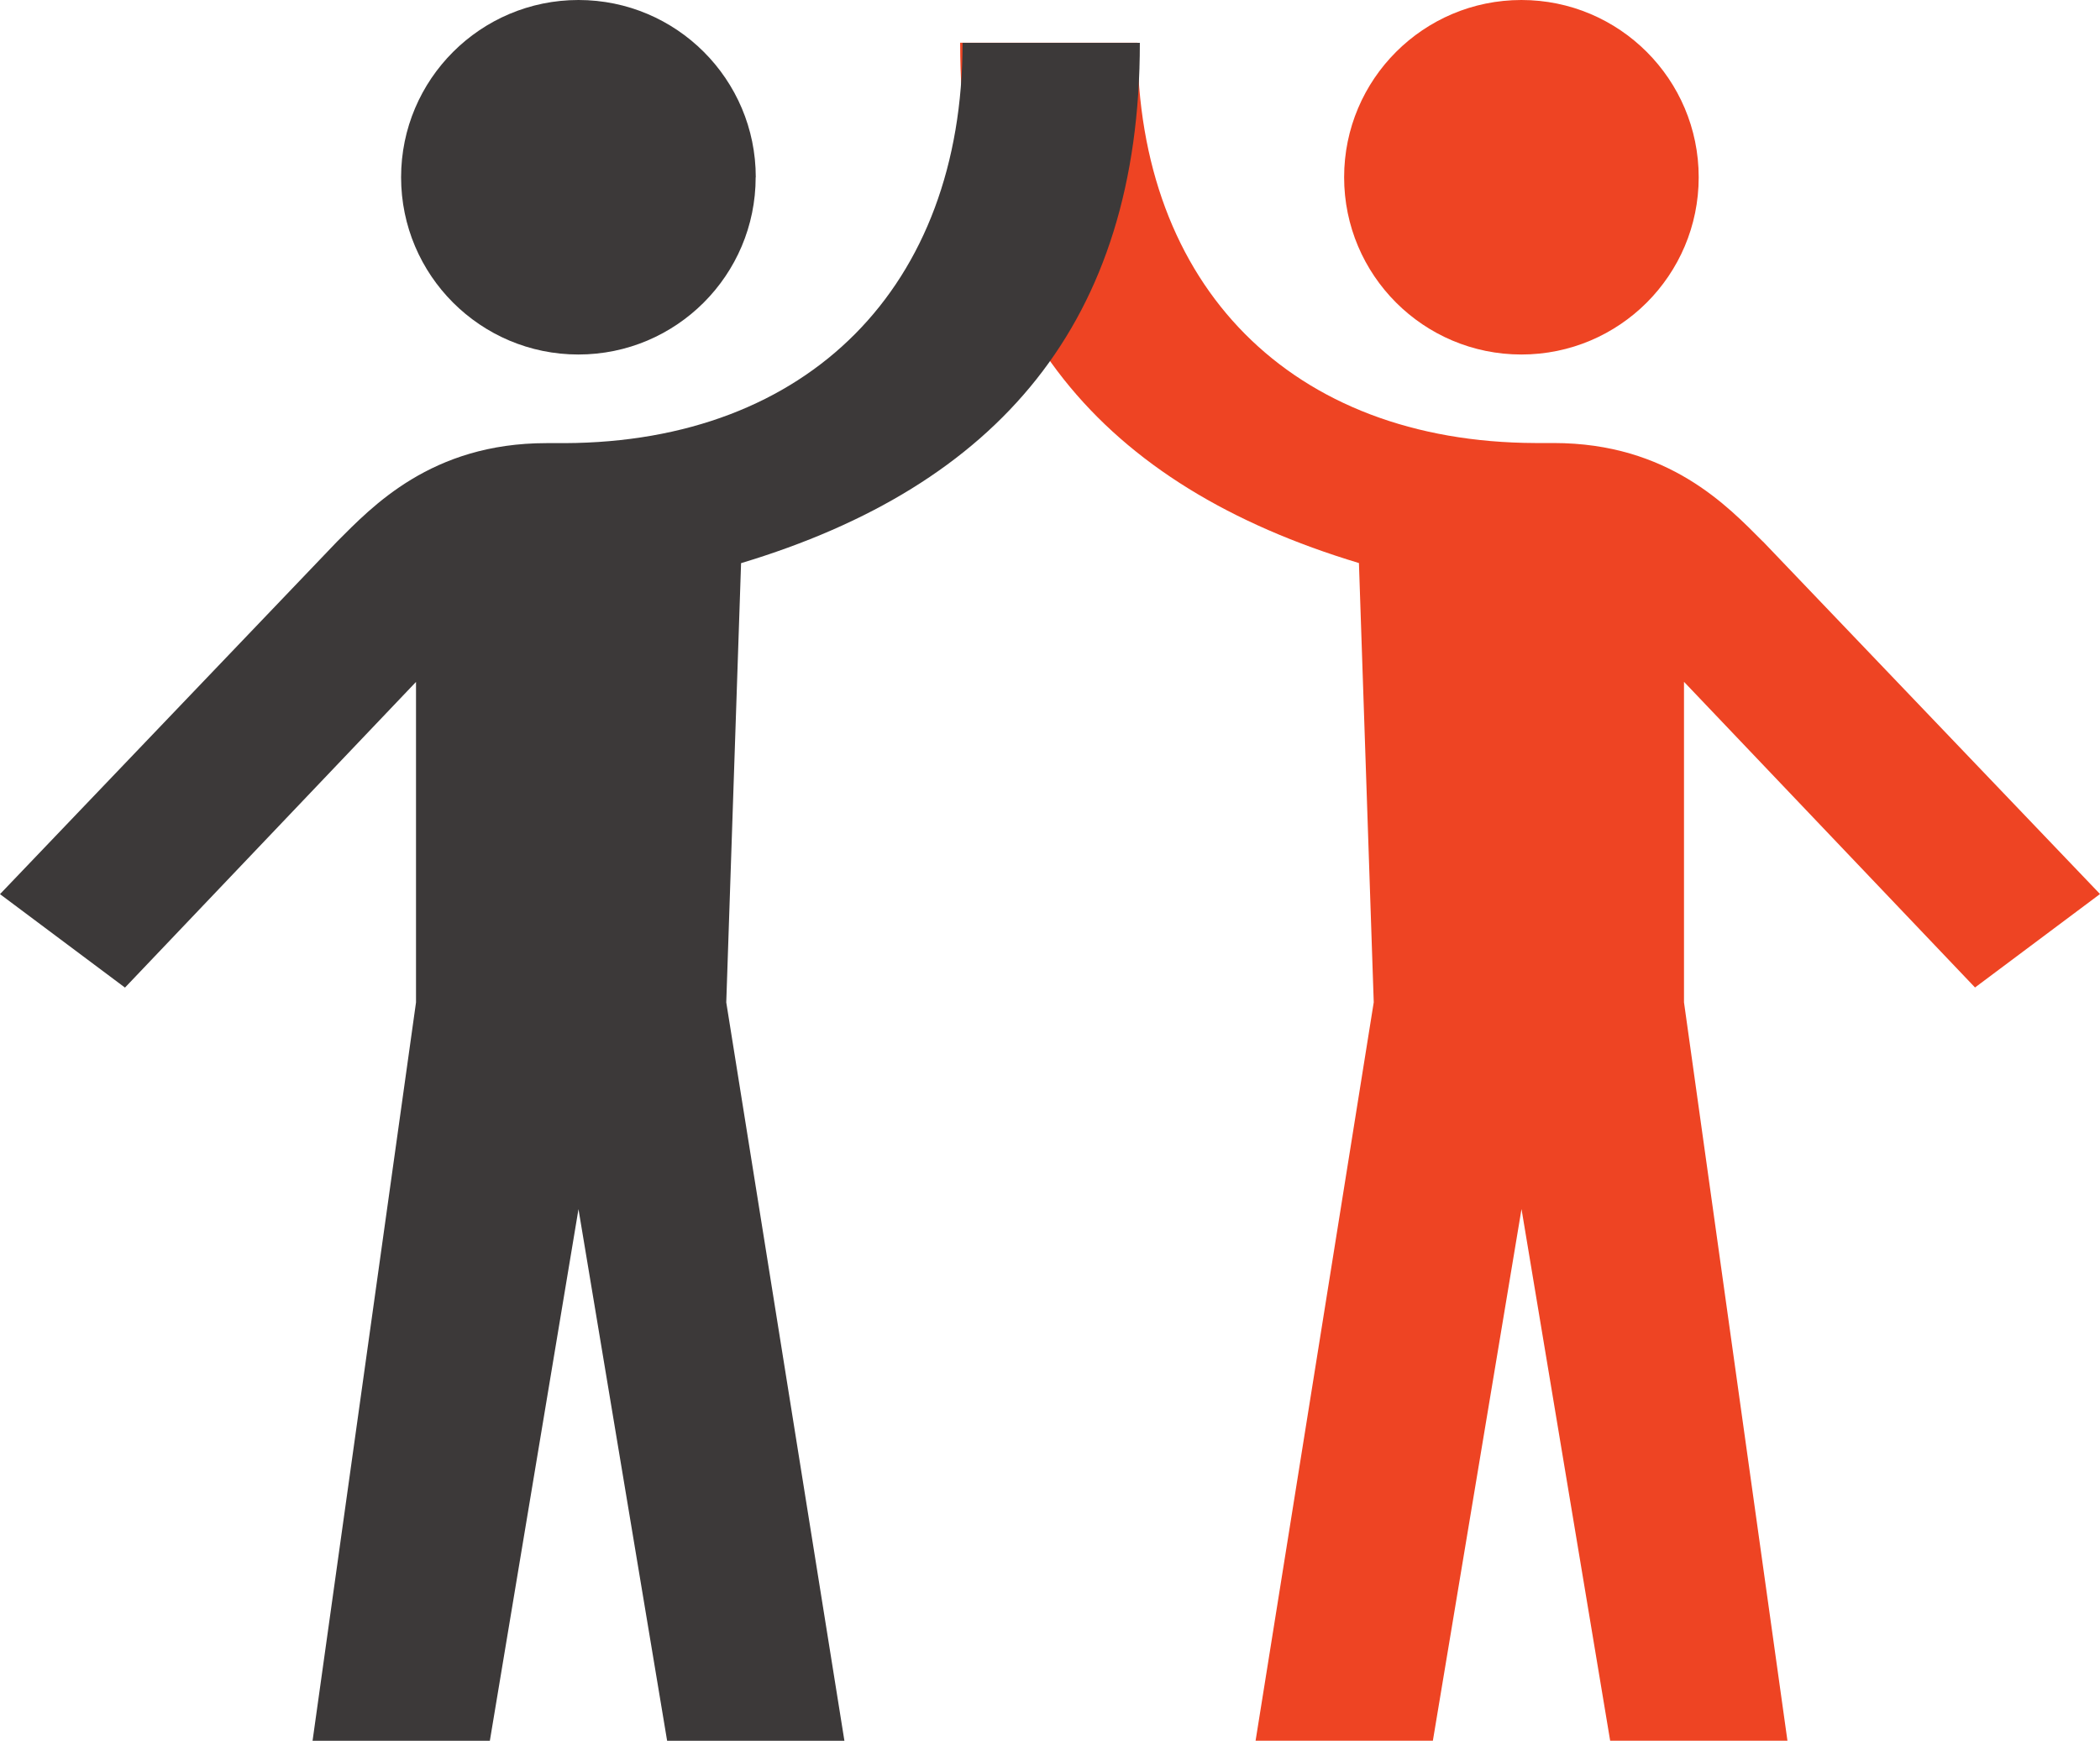
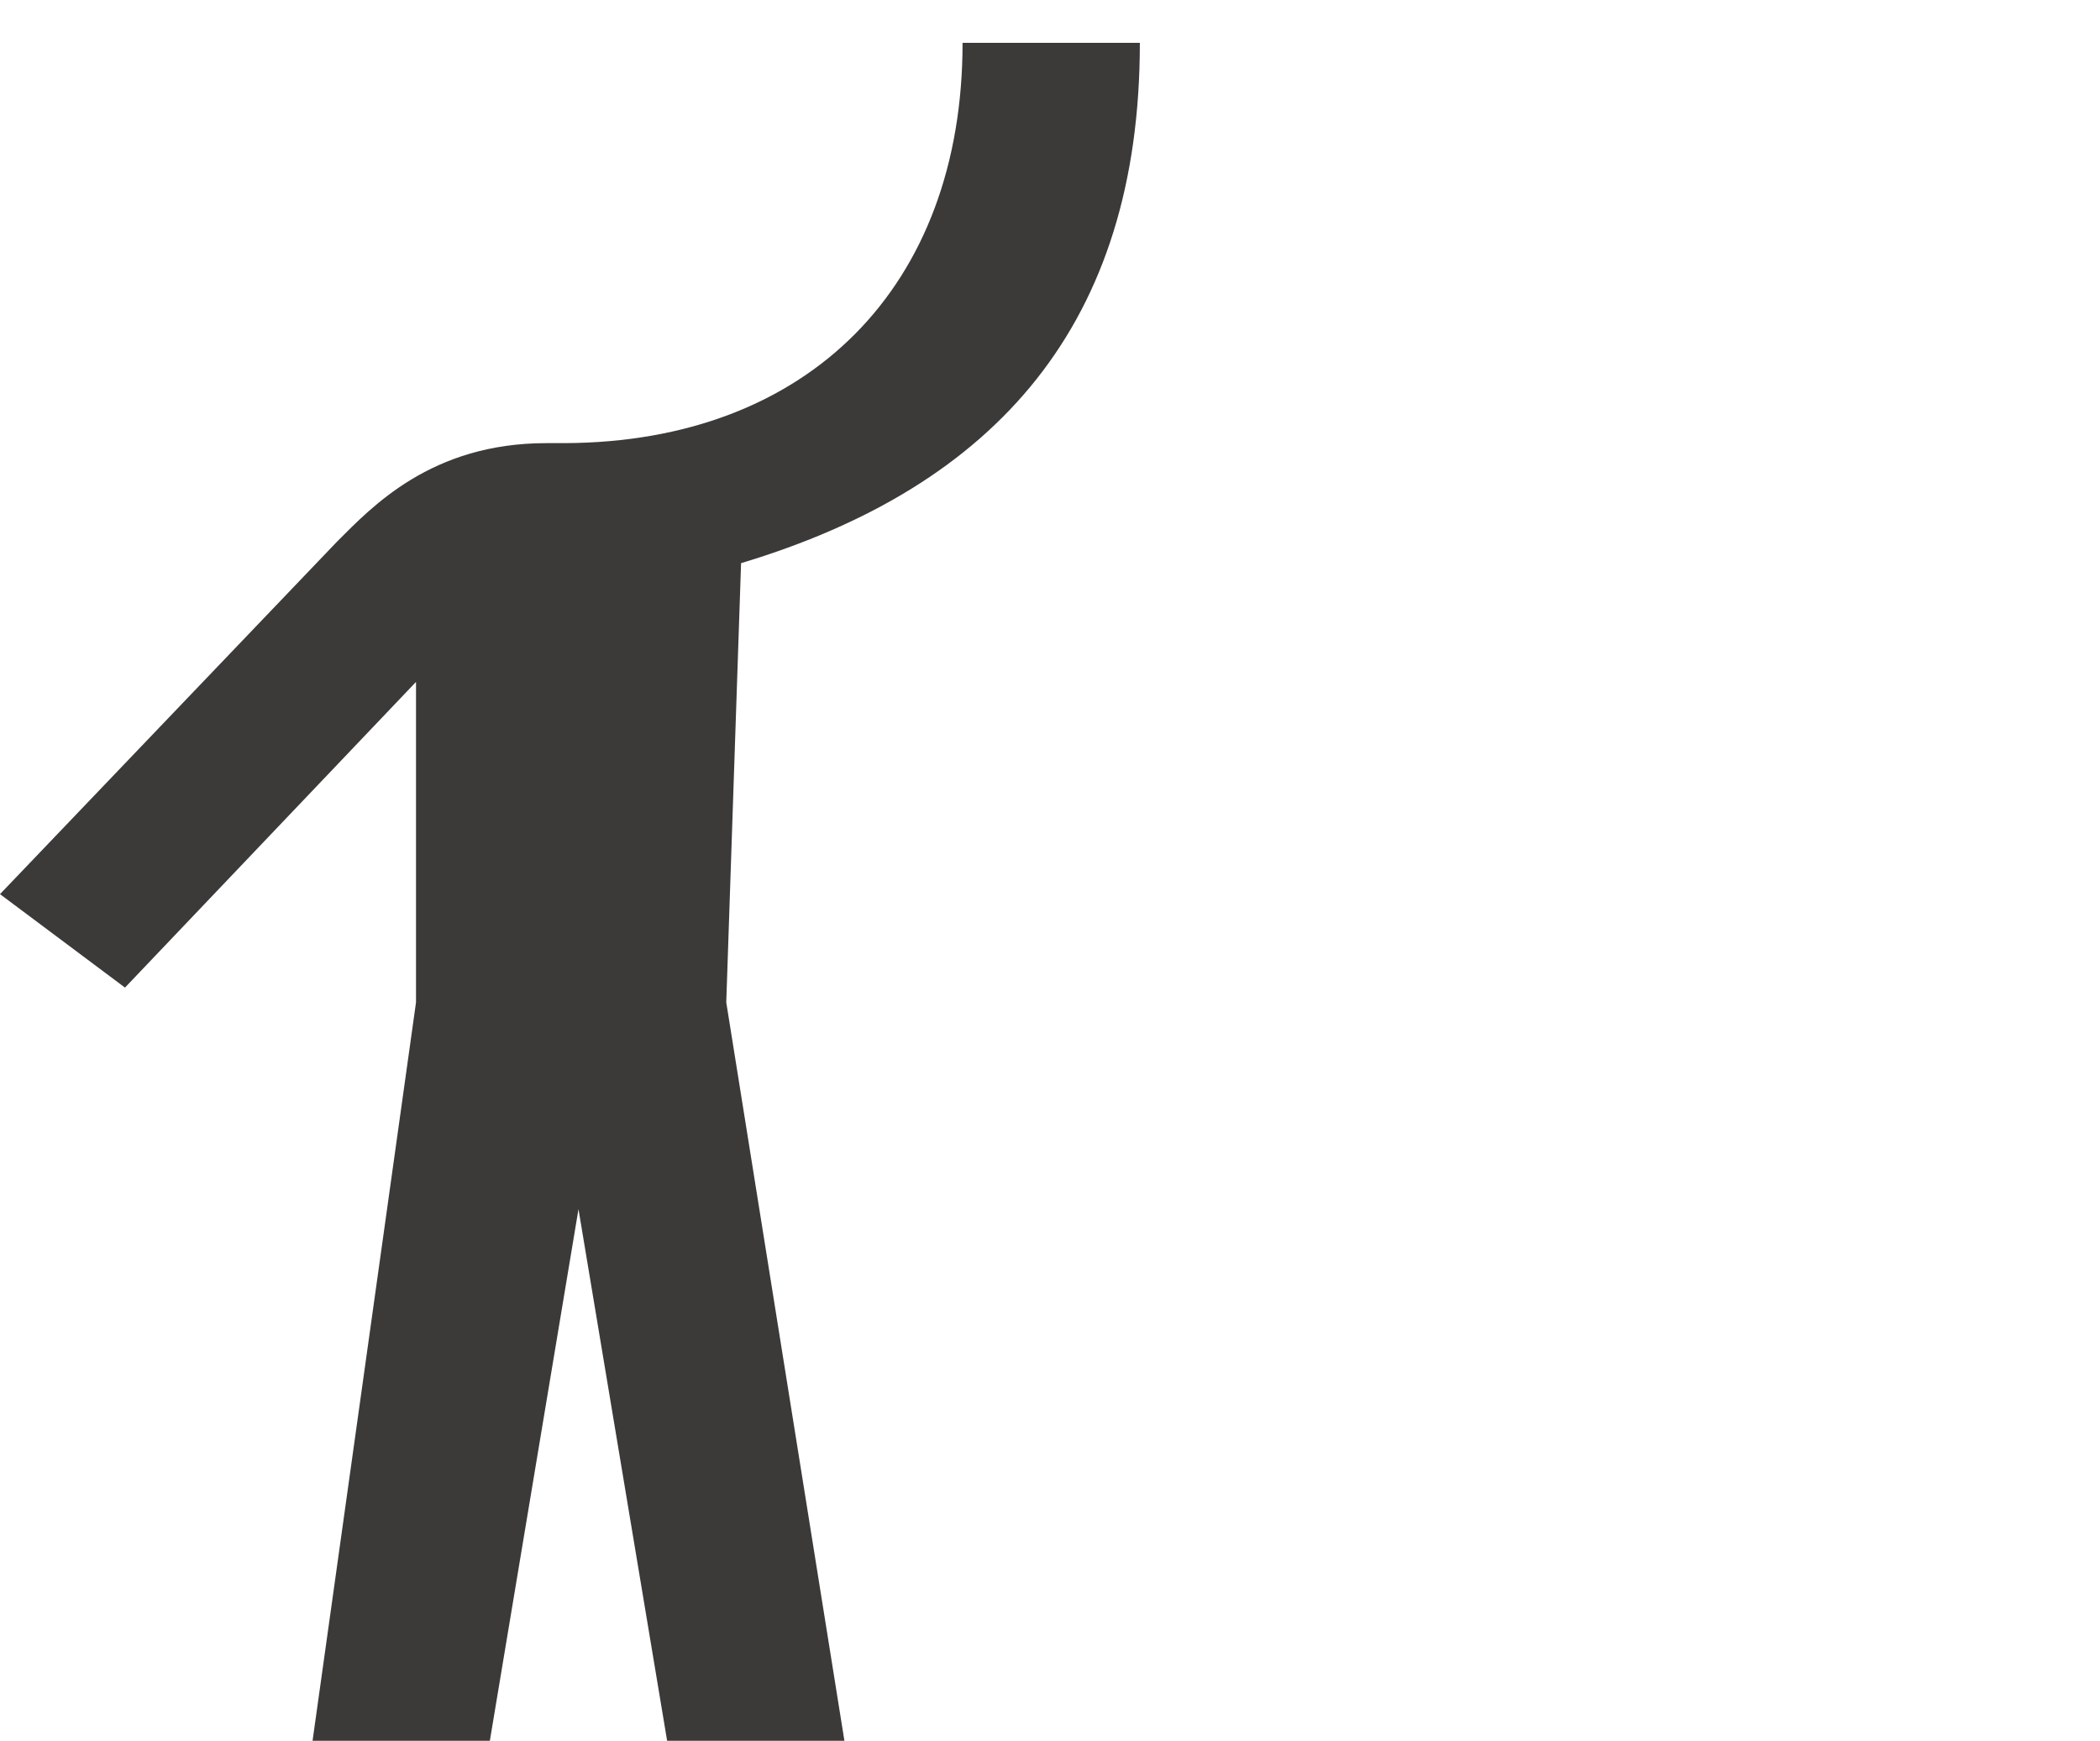
<svg xmlns="http://www.w3.org/2000/svg" id="Ebene_1" width="199.95" height="165.78" viewBox="0 0 199.95 165.78">
  <defs>
    <style>
      .cls-1 {
        fill: #ee4423;
      }

      .cls-2 {
        fill: #3c3939;
      }
    </style>
  </defs>
-   <path class="cls-1" d="M144.86,0c9.32,0,16.88,7.56,16.88,16.88s-7.56,16.88-16.88,16.88-16.88-7.56-16.88-16.88h0c0-9.32,7.56-16.88,16.88-16.88Z" />
-   <path class="cls-1" d="M167.84,51.56c-3.29-3.29-8.94-9.37-19.91-9.37h-1.74c-23.21-.08-37.89-14.91-37.89-38.12h-16.88c0,26.67,13.59,42.21,37.97,49.55l1.41,41.83-11.25,70.32h16.88l8.44-50.63,8.44,50.63h16.88l-9.85-70.32v-30.52l27.71,29.11,11.9-8.9-32.1-33.58h0Z" />
-   <path class="cls-2" d="M71.95,16.88c0,9.32-7.56,16.88-16.88,16.88s-16.88-7.56-16.88-16.88c0-9.32,7.57-16.88,16.89-16.88s16.88,7.56,16.88,16.88h-.01Z" />
-   <path class="cls-2" d="M0,85.15l11.9,8.9,27.71-29.11v30.52l-9.85,70.32h16.88l8.44-50.63,8.44,50.63h16.88l-11.25-70.32,1.41-41.83c24.39-7.34,37.97-22.88,37.97-49.55h-16.88c0,23.21-14.68,38.03-37.89,38.12h-1.74c-10.97,0-16.62,6.08-19.92,9.37L0,85.15Z" />
+   <path class="cls-2" d="M0,85.15l11.9,8.9,27.71-29.11v30.52l-9.85,70.32h16.88l8.44-50.63,8.44,50.63h16.88l-11.25-70.32,1.41-41.83c24.39-7.34,37.97-22.88,37.97-49.55h-16.88c0,23.21-14.68,38.03-37.89,38.12h-1.74c-10.97,0-16.62,6.08-19.92,9.37Z" />
</svg>